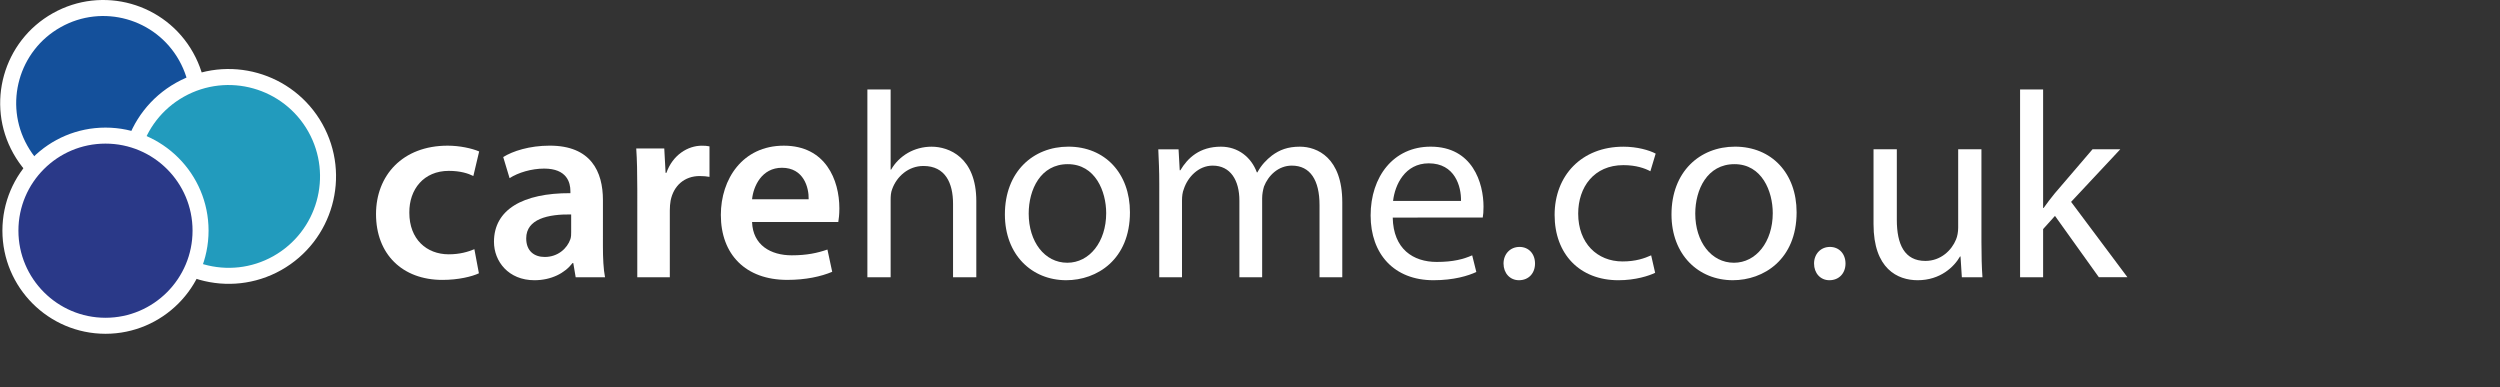
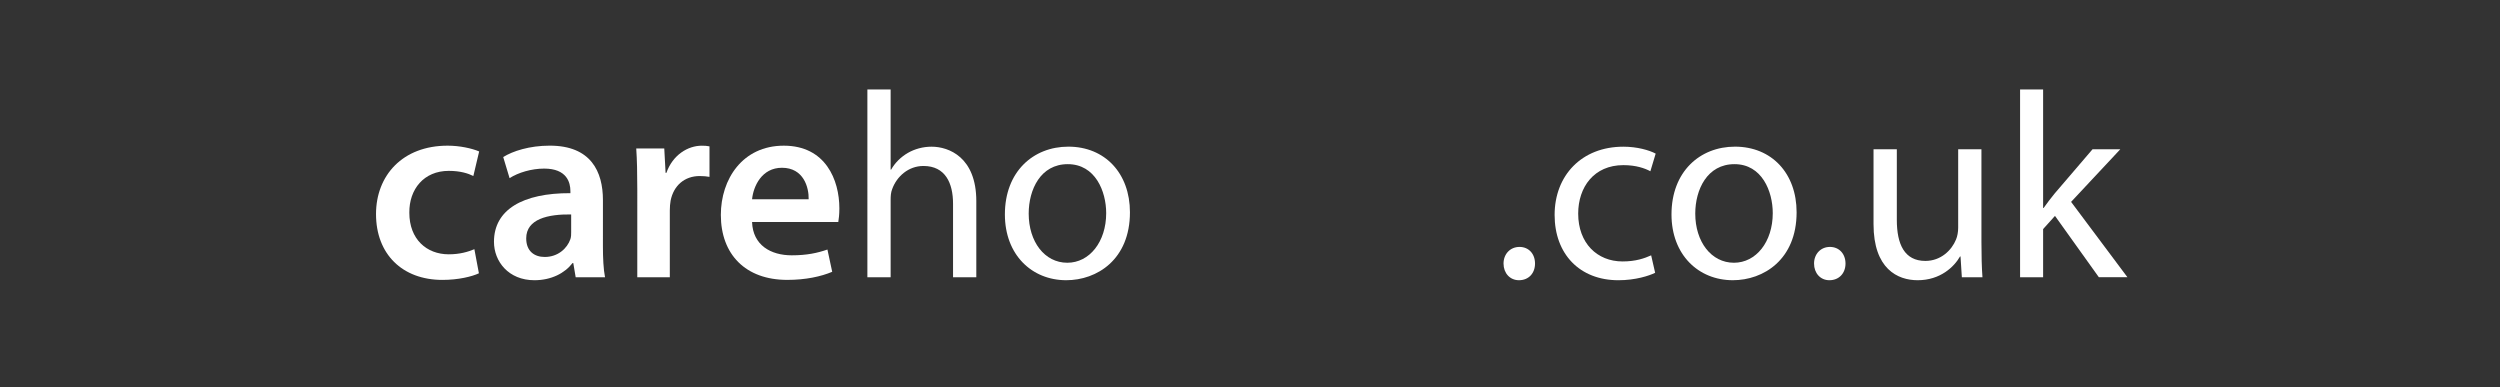
<svg xmlns="http://www.w3.org/2000/svg" version="1.1" id="Layer_1" x="0px" y="0px" viewBox="0 0 312.25 48.354" xml:space="preserve">
  <rect x="0" y="0" width="312.25" height="48.354" fill="#333333" stroke="none" />
  <g>
    <g>
      <path fill="#FFFFFF" d="M59.815,34.135c-0.859,0.404-2.543,0.825-4.56,0.825c-5.02,0-8.29-3.233-8.29-8.218    c0-4.819,3.304-8.548,8.949-8.548c1.491,0,3.007,0.329,3.933,0.722l-0.726,3.067c-0.664-0.329-1.621-0.641-3.073-0.641    c-3.103,0-4.954,2.287-4.922,5.232c0,3.296,2.15,5.189,4.922,5.189c1.389,0,2.41-0.309,3.203-0.64L59.815,34.135z" />
      <path fill="#FFFFFF" d="M75.305,30.778c0,1.44,0.066,2.862,0.263,3.852h-3.666l-0.298-1.771h-0.098    C70.547,34.115,68.864,35,66.748,35c-3.237,0-5.051-2.349-5.051-4.798c0-4.018,3.597-6.098,9.546-6.075v-0.269    c0-1.05-0.431-2.801-3.272-2.801c-1.586,0-3.235,0.494-4.326,1.193l-0.793-2.634c1.187-0.743,3.271-1.424,5.816-1.424    c5.15,0,6.638,3.254,6.638,6.797L75.305,30.778L75.305,30.778z M71.339,26.783c-2.875-0.041-5.615,0.556-5.615,2.989    c0,1.604,1.023,2.323,2.314,2.323c1.649,0,2.805-1.07,3.204-2.225c0.097-0.289,0.097-0.598,0.097-0.888V26.783L71.339,26.783z" />
      <path fill="#FFFFFF" d="M79.598,23.735c0-2.184-0.034-3.77-0.131-5.188h3.501l0.165,3.048h0.097    c0.793-2.244,2.676-3.397,4.428-3.397c0.397,0,0.628,0.021,0.957,0.083v3.811c-0.362-0.062-0.725-0.104-1.219-0.104    c-1.915,0-3.272,1.217-3.635,3.069c-0.068,0.369-0.101,0.803-0.101,1.216v8.359h-4.063L79.598,23.735L79.598,23.735z" />
      <path fill="#FFFFFF" d="M93.933,27.73c0.098,2.902,2.348,4.159,4.954,4.159c1.883,0,3.203-0.288,4.459-0.722l0.596,2.781    c-1.389,0.589-3.305,1.01-5.614,1.01c-5.219,0-8.294-3.192-8.294-8.115c0-4.469,2.708-8.648,7.863-8.648    c5.221,0,6.94,4.284,6.94,7.825c0,0.764-0.07,1.34-0.134,1.71H93.933L93.933,27.73z M101.001,24.889    c0.037-1.481-0.628-3.935-3.337-3.935c-2.507,0-3.566,2.286-3.731,3.935H101.001z" />
      <path fill="#FFFFFF" d="M108.336,11.172h2.904v10.01h0.065c0.46-0.823,1.191-1.562,2.081-2.08    c0.861-0.494,1.882-0.781,2.972-0.781c2.151,0,5.583,1.317,5.583,6.797v9.515h-2.906v-9.186c0-2.574-0.958-4.717-3.697-4.717    c-1.884,0-3.336,1.317-3.902,2.883c-0.165,0.413-0.195,0.846-0.195,1.381v9.639h-2.904L108.336,11.172L108.336,11.172z" />
      <path fill="#FFFFFF" d="M141.13,26.515c0,5.91-4.121,8.484-7.959,8.484c-4.294,0-7.661-3.171-7.661-8.217    c0-5.334,3.532-8.465,7.929-8.465C138.021,18.319,141.13,21.655,141.13,26.515z M128.484,26.681c0,3.501,1.979,6.136,4.82,6.136    c2.775,0,4.859-2.613,4.859-6.197c0-2.72-1.358-6.116-4.797-6.116C129.968,20.502,128.484,23.674,128.484,26.681z" />
-       <path fill="#FFFFFF" d="M144.793,22.974c0-1.688-0.062-3.008-0.123-4.325h2.532l0.145,2.616h0.083    c0.905-1.523,2.389-2.945,5.065-2.945c2.142,0,3.789,1.317,4.489,3.213h0.062c0.494-0.928,1.152-1.586,1.812-2.102    c0.97-0.721,1.998-1.111,3.502-1.111c2.16,0,5.291,1.38,5.291,6.939v9.371h-2.842v-9.02c0-3.09-1.151-4.924-3.459-4.924    c-1.688,0-2.943,1.235-3.479,2.615c-0.124,0.434-0.228,0.928-0.228,1.463v9.864h-2.843v-9.575c0-2.533-1.111-4.367-3.336-4.367    c-1.793,0-3.131,1.464-3.604,2.925c-0.165,0.393-0.228,0.907-0.228,1.423v9.597h-2.842L144.793,22.974L144.793,22.974z" />
-       <path fill="#FFFFFF" d="M173.952,27.175c0.073,3.934,2.553,5.541,5.497,5.541c2.08,0,3.357-0.354,4.427-0.825l0.517,2.081    c-1.018,0.473-2.801,1.028-5.354,1.028c-4.922,0-7.848-3.273-7.848-8.094c0-4.818,2.834-8.588,7.496-8.588    c5.252,0,6.604,4.552,6.604,7.496c0,0.598-0.034,1.028-0.096,1.358L173.952,27.175L173.952,27.175z M182.479,25.095    c0.041-1.812-0.763-4.695-4.025-4.695c-2.977,0-4.23,2.678-4.459,4.695H182.479z" />
      <path fill="#FFFFFF" d="M187.791,32.92c0-1.193,0.834-2.08,1.996-2.08c1.152,0,1.938,0.865,1.938,2.08    c0,1.194-0.783,2.08-2.008,2.08C188.592,35,187.791,34.115,187.791,32.92z" />
      <path fill="#FFFFFF" d="M206.727,34.074c-0.758,0.369-2.442,0.927-4.594,0.927c-4.83,0-7.962-3.273-7.962-8.154    c0-4.923,3.371-8.525,8.588-8.525c1.716,0,3.233,0.434,4.035,0.865l-0.662,2.202c-0.694-0.371-1.786-0.763-3.373-0.763    c-3.665,0-5.643,2.739-5.643,6.057c0,3.688,2.368,5.972,5.54,5.972c1.658,0,2.74-0.391,3.574-0.763L206.727,34.074z" />
      <path fill="#FFFFFF" d="M224.396,26.515c0,5.91-4.135,8.484-7.965,8.484c-4.293,0-7.662-3.171-7.662-8.217    c0-5.334,3.535-8.465,7.931-8.465C221.292,18.319,224.396,21.655,224.396,26.515z M211.738,26.681c0,3.501,1.988,6.136,4.83,6.136    c2.769,0,4.849-2.613,4.849-6.197c0-2.72-1.347-6.116-4.78-6.116C213.232,20.502,211.738,23.674,211.738,26.681z" />
      <path fill="#FFFFFF" d="M226.575,32.92c0-1.193,0.827-2.08,1.983-2.08c1.153,0,1.946,0.865,1.946,2.08    c0,1.194-0.793,2.08-2.015,2.08C227.365,35,226.575,34.115,226.575,32.92z" />
      <path fill="#FFFFFF" d="M247.482,30.242c0,1.688,0.035,3.132,0.127,4.388h-2.575l-0.164-2.596h-0.063    c-0.725,1.276-2.449,2.966-5.291,2.966c-2.506,0-5.512-1.422-5.512-7.002v-9.351h2.91v8.814c0,3.048,0.952,5.128,3.564,5.128    c1.951,0,3.299-1.358,3.832-2.678c0.166-0.393,0.267-0.928,0.267-1.482v-9.782h2.905V30.242L247.482,30.242z" />
      <path fill="#FFFFFF" d="M255.18,25.979h0.064c0.395-0.557,0.924-1.256,1.383-1.812l4.728-5.521h3.468l-6.143,6.568l7.037,9.412    h-3.57l-5.48-7.661l-1.482,1.647v6.015h-2.877V11.172h2.877V25.98L255.18,25.979L255.18,25.979z" />
    </g>
    <g>
-       <path fill="#14509B" stroke="#FFFFFF" stroke-width="2" d="M23.25,7.064c3.211,5.721,1.172,12.963-4.543,16.165    c-5.717,3.206-12.959,1.175-16.165-4.543C-0.668,12.97,1.371,5.73,7.088,2.524C12.804-0.69,20.046,1.346,23.25,7.064z" />
-       <path fill="#229BBD" stroke="#FFFFFF" stroke-width="2" d="M39.384,15.958c3.354,5.983,1.225,13.543-4.757,16.909    c-5.971,3.351-13.541,1.219-16.896-4.765c-3.353-5.973-1.229-13.539,4.75-16.896C28.457,7.857,36.023,9.982,39.384,15.958z" />
-       <path fill="#2A3988" stroke="#FFFFFF" stroke-width="2" d="M13.175,16.937c6.559,0,11.875,5.312,11.875,11.871    c0,6.549-5.316,11.882-11.875,11.882C6.619,40.689,1.3,35.356,1.3,28.808C1.3,22.249,6.619,16.937,13.175,16.937z" />
-     </g>
+       </g>
  </g>
</svg>